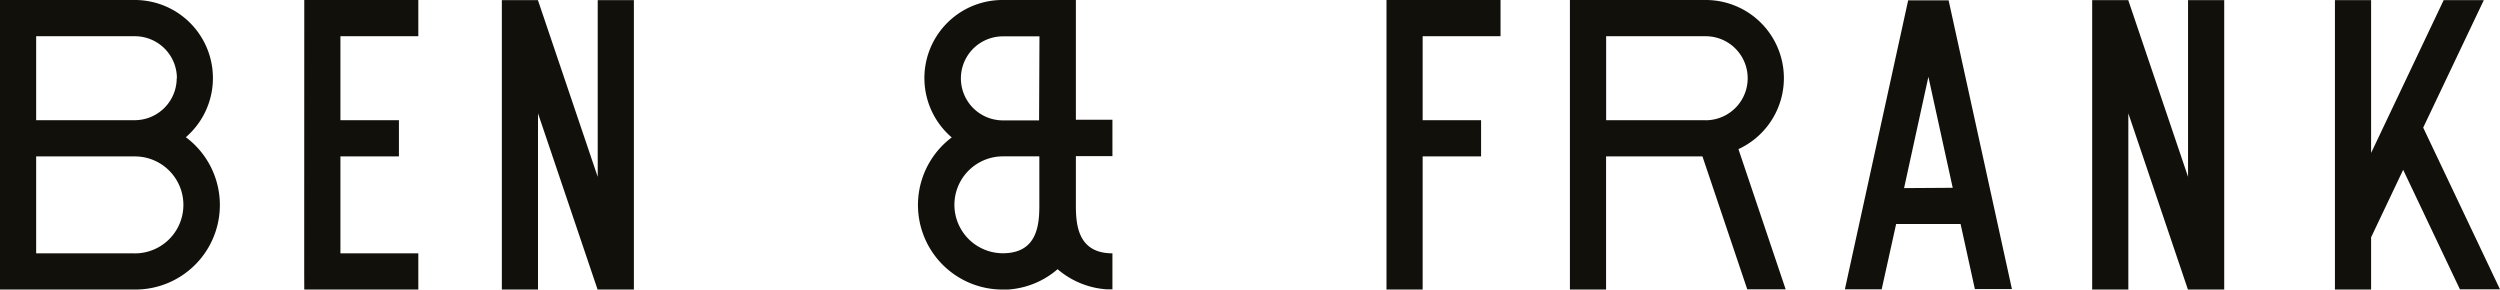
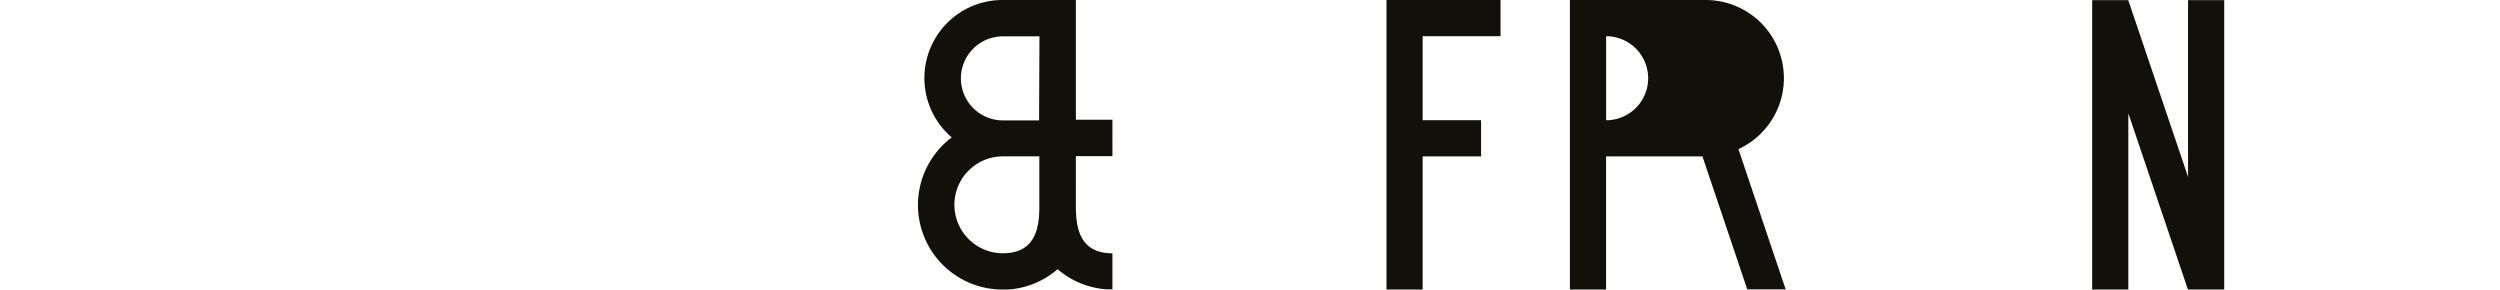
<svg xmlns="http://www.w3.org/2000/svg" viewBox="0 0 390.61 45.24">
  <defs>
    <style>.cls-1{fill:#12100b;}</style>
  </defs>
  <title>Recurso 31</title>
  <g id="Capa_2" data-name="Capa 2">
    <g id="Capa_1-2" data-name="Capa 1">
-       <path class="cls-1" d="M29,21.47A12.2,12.2,0,0,0,21.08,0H0V45.24H21.08a13.21,13.21,0,0,0,8-23.77Zm-1.39-9.25a6.57,6.57,0,0,1-6.56,6.56H5.65V5.66H21.08A6.57,6.57,0,0,1,27.64,12.22ZM21.08,39.58H5.65V24.44H21.08a7.57,7.57,0,1,1,0,15.15Z" />
-       <polygon class="cls-1" points="65.36 5.66 65.36 0 47.54 0 47.54 2.96 47.53 42.41 47.54 45.24 65.36 45.24 65.36 39.58 53.19 39.58 53.19 24.44 62.33 24.44 62.33 18.78 53.19 18.78 53.19 5.66 65.36 5.66" />
-       <polygon class="cls-1" points="99.04 45.24 99.04 0.02 93.39 0.02 93.39 27.63 84.06 0.06 84.06 0.02 78.41 0.02 78.41 45.24 84.06 45.24 84.06 17.71 93.37 45.24 99.04 45.24" />
      <polygon class="cls-1" points="341.87 0.02 341.87 27.63 332.54 0.06 332.54 0.02 326.89 0.02 326.89 45.24 332.54 45.24 332.54 17.71 341.85 45.24 347.52 45.24 347.52 0.02 341.87 0.02" />
      <polygon class="cls-1" points="234.45 5.66 234.45 0 216.63 0 216.63 0.02 216.63 0.02 216.63 45.24 222.28 45.24 222.28 24.44 231.41 24.44 231.41 18.78 222.28 18.78 222.28 5.66 234.45 5.66" />
-       <path class="cls-1" d="M279,45.21,271.62,23.3A12.21,12.21,0,0,0,266.5,0H245.29V0h0V45.24h5.65V24.44H266l7,20.77ZM266.5,18.78H250.95V5.66H266.5a6.56,6.56,0,0,1,0,13.13Z" />
-       <path class="cls-1" d="M298.14.05l-9.89,45.16H294L296.26,35h10.07l2.23,10.16h5.79L304.46.05Zm-.64,29.34L301.3,12l3.8,17.34Z" />
-       <polygon class="cls-1" points="390.61 45.21 378.61 19.94 388.08 0.02 381.81 0.02 370.47 23.9 370.47 0.02 364.82 0.02 364.82 45.24 370.47 45.24 370.47 37.08 375.48 26.53 384.35 45.21 390.61 45.21" />
+       <path class="cls-1" d="M279,45.21,271.62,23.3A12.21,12.21,0,0,0,266.5,0H245.29V0h0V45.24h5.65V24.44H266l7,20.77ZM266.5,18.78H250.95V5.66a6.56,6.56,0,0,1,0,13.13Z" />
      <path class="cls-1" d="M164.28,41.15a13.16,13.16,0,0,0,8.7,4.06c.27,0,.54,0,.83,0V39.58c-5.28,0-5.71-4.26-5.71-7.42V24.4h5.71V18.71H168.1V0H156.7a12.2,12.2,0,0,0-8,21.47,13.21,13.21,0,0,0,7.94,23.77h0c.29,0,.56,0,.83,0a13.17,13.17,0,0,0,8.7-4.06m-3.82-22.37H156.7a6.56,6.56,0,1,1,0-13.13h5.71Zm0,5.65h0ZM149.12,32a7.58,7.58,0,0,1,7.57-7.57h5.7v7.72c0,3.16-.42,7.42-5.71,7.42A7.58,7.58,0,0,1,149.12,32Z" />
    </g>
  </g>
</svg>